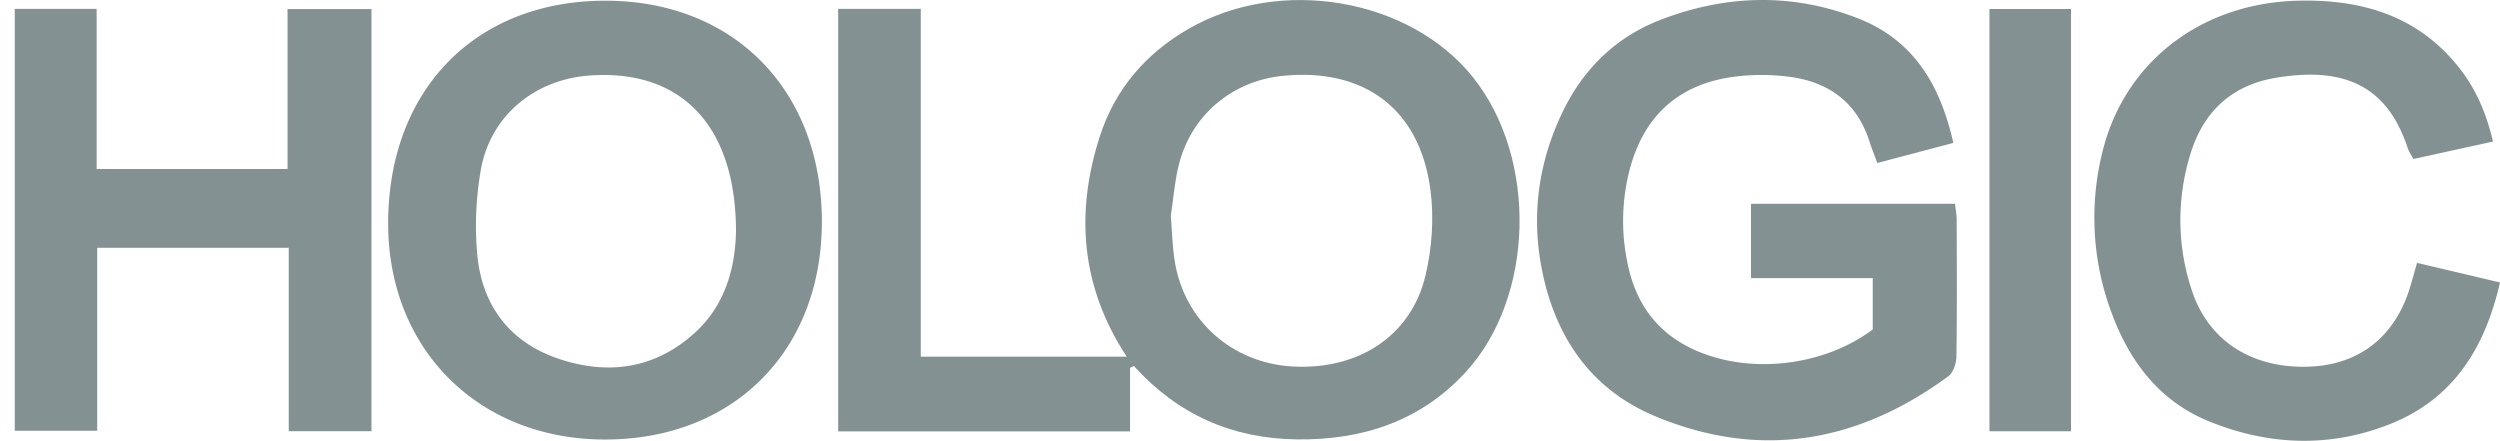
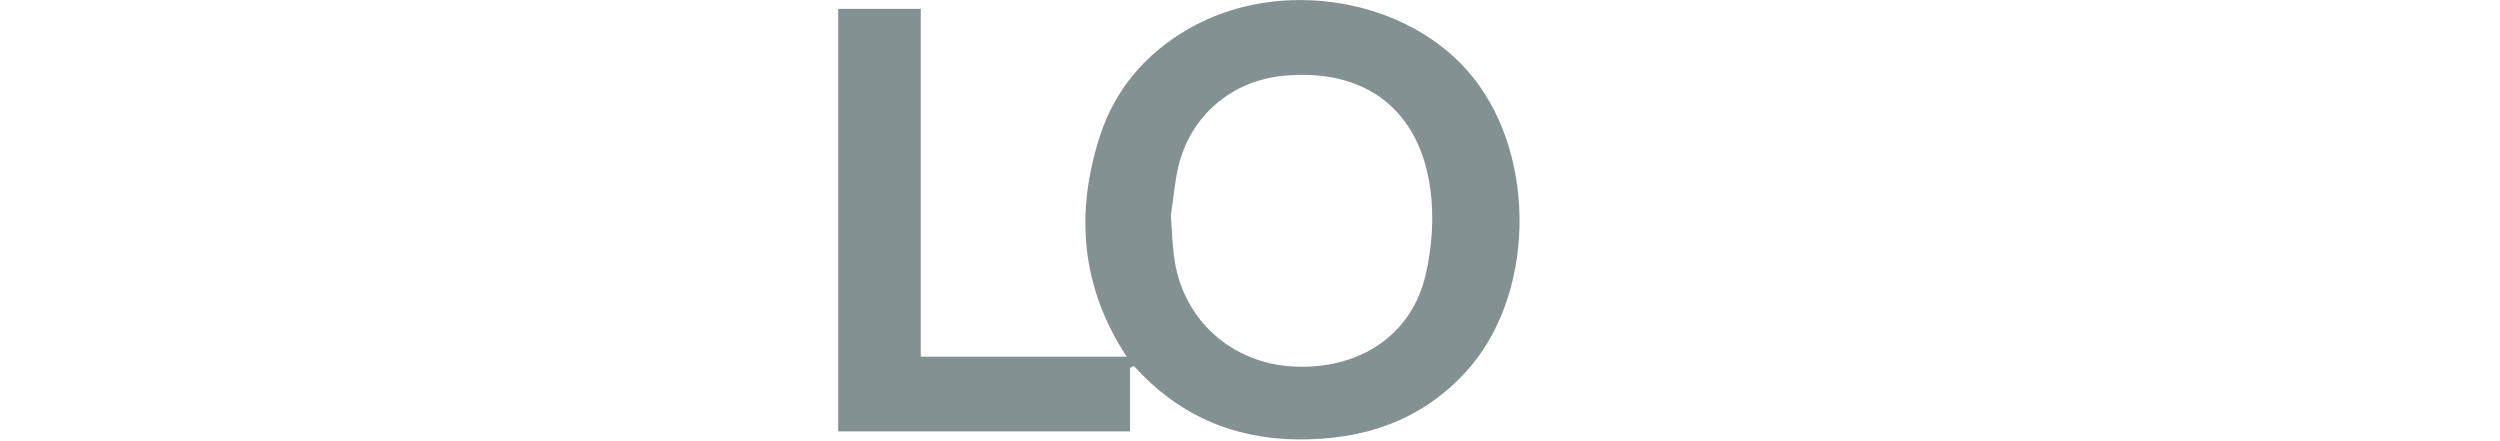
<svg xmlns="http://www.w3.org/2000/svg" viewBox="0 0 702.94 123.95">
  <g fill="#849192">
    <path d="M334.13 8.14c-12.03 6.96-20.62 16.98-24.88 30.18-6.94 21.52-5.36 42.3 7.55 61.96h-57.9V2.5h-23.23v118.8h82.07v-17.85l1.07-.55c12.35 13.69 27.73 20.46 45.94 20.65 18.31.2 34.55-5.07 47.26-18.8 19.45-21.01 20.42-60.09 2.22-82.94-17.8-22.34-54.33-28.6-80.1-13.66zm66.69 69.29c-4.02 17.01-18.83 26.62-37.3 25.62-17.11-.93-30.64-12.96-33.24-29.79-.68-4.41-.77-8.92-1.07-12.6.76-5.12 1.1-9.46 2.08-13.65 3.3-14.3 14.9-24.28 29.53-25.7 22.8-2.21 38.35 9.31 41.37 31.97 1.06 7.87.46 16.4-1.37 24.15z" />
-     <path d="M549.71 57.3h-57.37v20.9h34.23v14.44c-12.34 9.26-30.24 12.15-44.95 7.67-13.4-4.1-21.39-12.91-24.06-26.62a57.36 57.36 0 01.86-26.72c4.1-14.69 13.82-23.27 28.87-25.35 5.06-.7 10.35-.7 15.43-.08 11.13 1.35 19.27 6.95 22.87 18.07.6 1.88 1.34 3.7 2.26 6.23l21.38-5.66c-3.72-16.5-11.28-29-26.93-35.07-18.37-7.12-36.84-6.61-55.12.36-12.9 4.91-22.12 14-28 26.41-7.19 15.15-8.87 31-4.9 47.25 4.27 17.54 14.28 30.89 31.14 37.91 29.51 12.3 57.02 7.4 82.41-11.25 1.4-1.03 2.24-3.66 2.27-5.56.19-12.82.11-25.64.07-38.47 0-1.44-.29-2.87-.46-4.45zM170.23.2c-36.57-.02-61.07 25.1-61.09 62.6-.01 35.42 25.43 60.79 60.98 60.78 36.1 0 60.91-24.87 60.97-61.09C231.16 25.48 206.46.2 170.23.2zm25 93.5c-11.24 10.12-24.43 11.82-38.24 7.15-13.52-4.58-21.35-14.77-22.75-28.86-.79-7.98-.43-16.33.96-24.24 2.65-15.08 14.97-25.3 30.3-26.49 25.56-1.99 41.41 13.57 41.44 43.81-.18 8.84-2.3 20.16-11.72 28.64zM80.85 47.52H27.17V2.5H4.15v118.62h23.18V69.68h53.86v51.56h23.26V2.54h-23.6v44.98zM679.6 73.92c-.75 2.66-1.3 4.72-1.92 6.76-4.32 14.32-14.75 22.26-29.44 22.44-15.63.2-27.4-7.6-31.95-21.48a62.35 62.35 0 01-.39-38.33c3.65-12.03 11.74-19.37 23.93-21.42 18.6-3.12 31.23 1.65 37.17 19.78.3.9.88 1.7 1.6 3.04l22.37-4.91C699 31.4 695.9 24.5 691 18.48 679.36 4.18 663.66-.25 646.02.2c-27.26.7-48.79 17.38-54.9 42.66a76.3 76.3 0 003.01 46.15c5.09 13.27 13.47 23.94 26.87 29.41 16.8 6.87 34.15 7.56 51.15.77 17.58-7.03 26.54-21.2 30.79-39.77l-23.34-5.51zM559.39 121.26h22.93V2.53h-22.93v118.73z" />
  </g>
</svg>